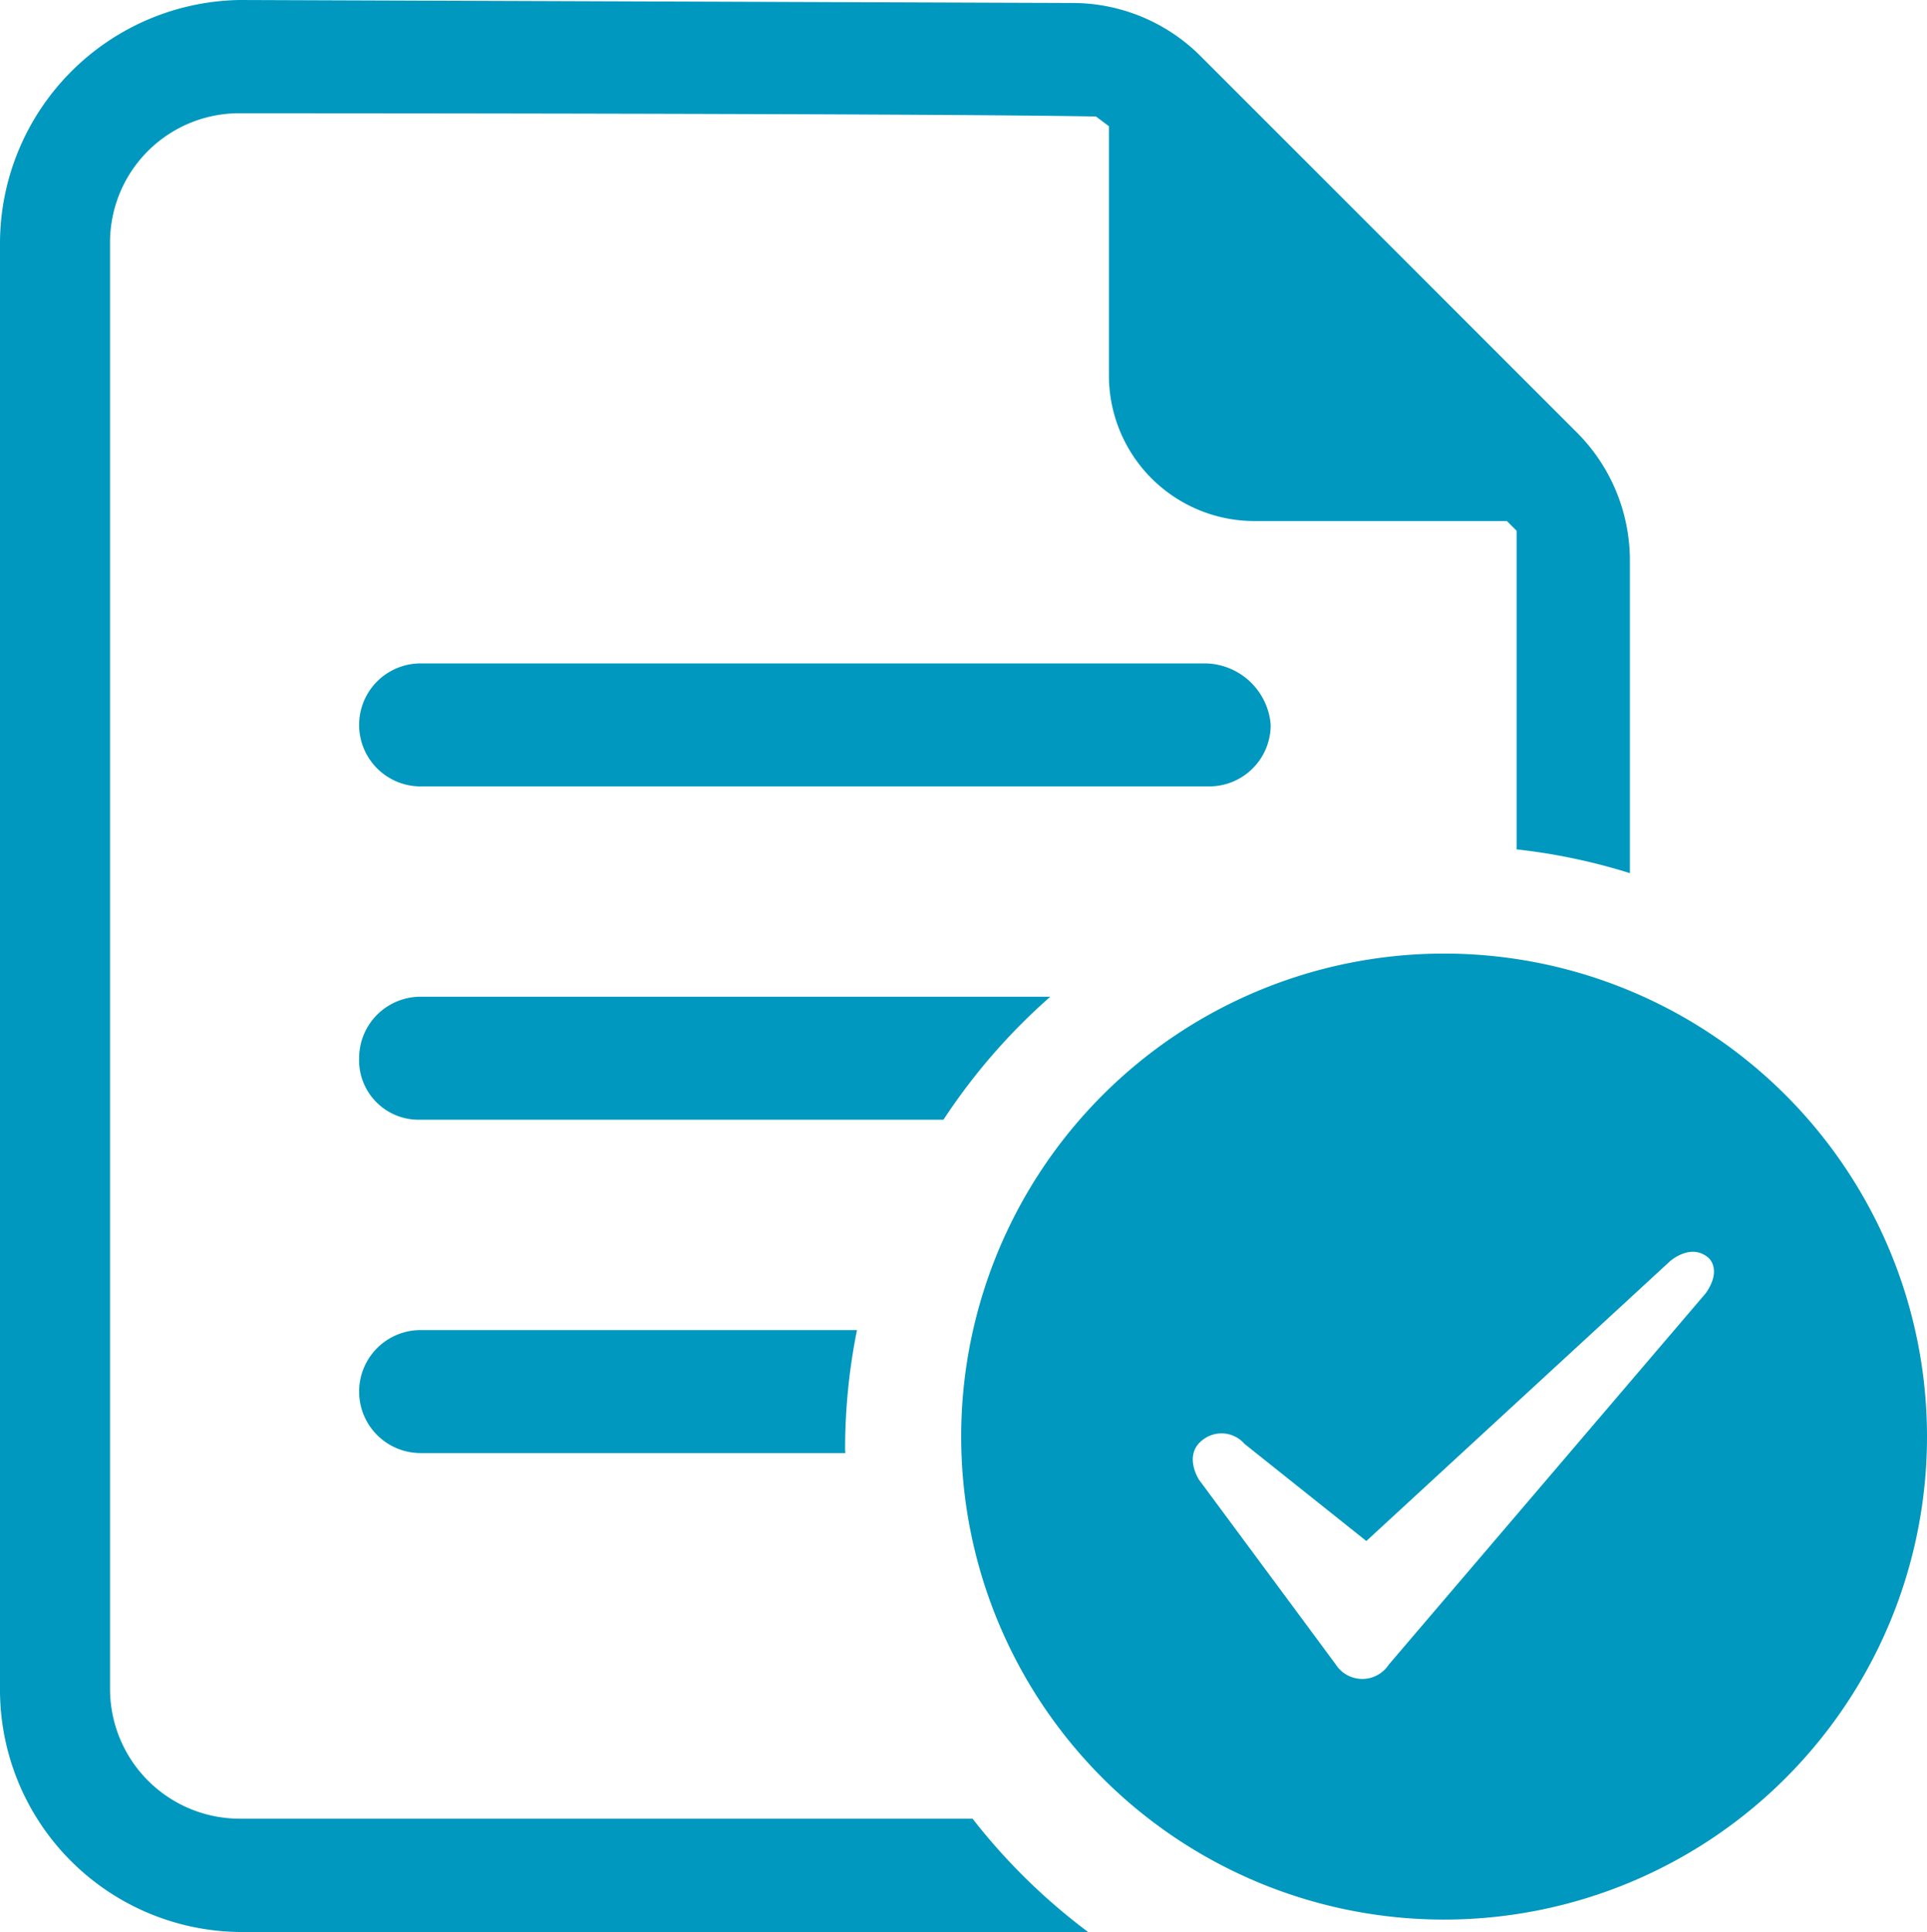
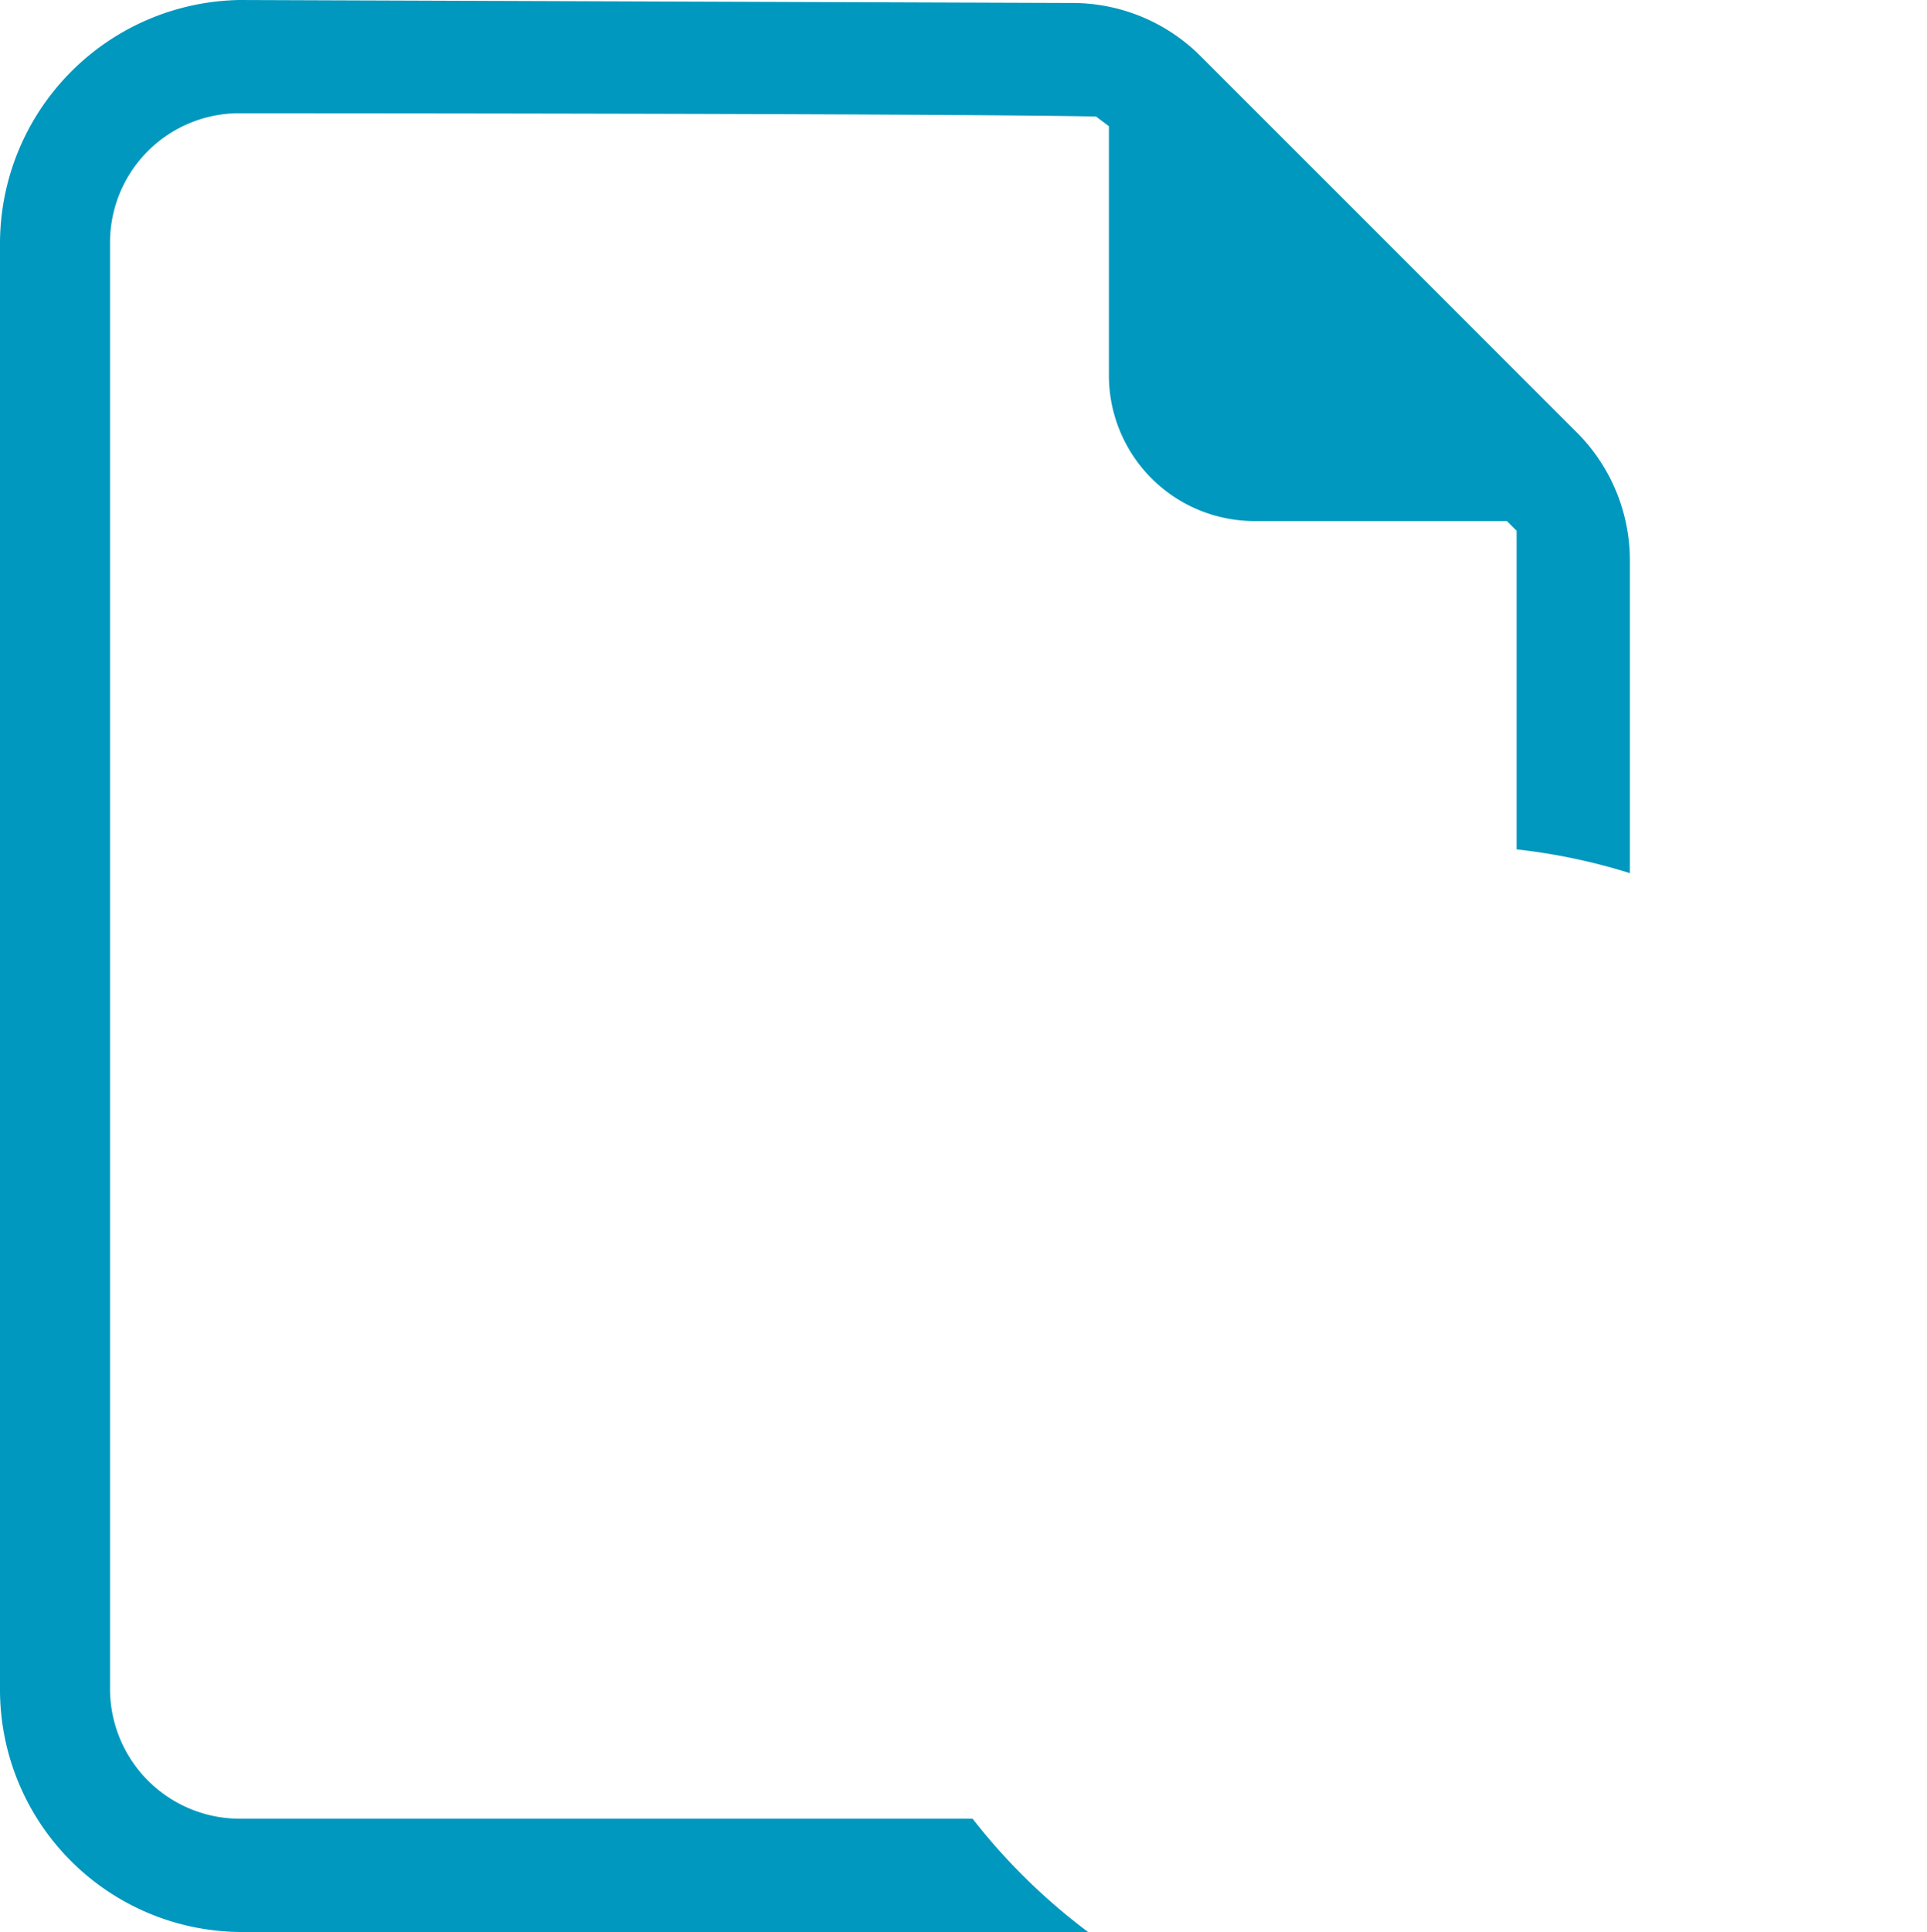
<svg xmlns="http://www.w3.org/2000/svg" width="68.109" height="68.273" viewBox="0 0 68.109 68.273">
  <defs>
    <style>
      .cls-1 {
        fill: #0098be;
      }
    </style>
  </defs>
  <title>icon_taskend</title>
  <g id="レイヤー_2" data-name="レイヤー 2">
    <g id="バナー">
      <g>
-         <path class="cls-1" d="M14.866,47.002a2.173,2.173,0,1,0,0,4.346H29.877c0-.047-.007-.094-.007-.142a21.331,21.331,0,0,1,.42-4.204Z" />
-         <path class="cls-1" d="M37.121,35.222H14.866a2.172,2.172,0,0,0-2.173,2.173,2.103,2.103,0,0,0,2.173,2.173H33.346A21.522,21.522,0,0,1,37.121,35.222Z" />
        <path class="cls-1" d="M34.375,64.269H8.463a4.589,4.589,0,0,1-4.574-4.574V8.577A4.566,4.566,0,0,1,8.349,4.003c.228,0,24.212,0,30.388.114l.457.343v8.806a5.147,5.147,0,0,0,5.147,5.147h8.92l.343.343V30.015a21.172,21.172,0,0,1,4.003.84V19.807a6.398,6.398,0,0,0-1.875-4.526l-13.3-13.3A6.402,6.402,0,0,0,37.929.106L8.463,0A8.615,8.615,0,0,0,0,8.577v51.119A8.564,8.564,0,0,0,8.553,68.273h29.906A21.517,21.517,0,0,1,34.375,64.269Z" />
-         <path class="cls-1" d="M51.04,33.698A17.068,17.068,0,1,0,68.109,50.766,17.068,17.068,0,0,0,51.04,33.698Zm9.242,12.01L49.085,58.825a1.118,1.118,0,0,1-1.878-.013L42.376,52.287s-.574-.883.144-1.413a1.076,1.076,0,0,1,1.467.15L48.293,54.456l10.725-9.88s.72-.657,1.348-.144C60.553,44.587,60.769,45.024,60.283,45.708Z" />
-         <path class="cls-1" d="M44.912,25.617a2.355,2.355,0,0,0-2.287-2.173H14.866a2.173,2.173,0,1,0,0,4.346h27.871A2.172,2.172,0,0,0,44.912,25.617Z" />
      </g>
    </g>
  </g>
</svg>